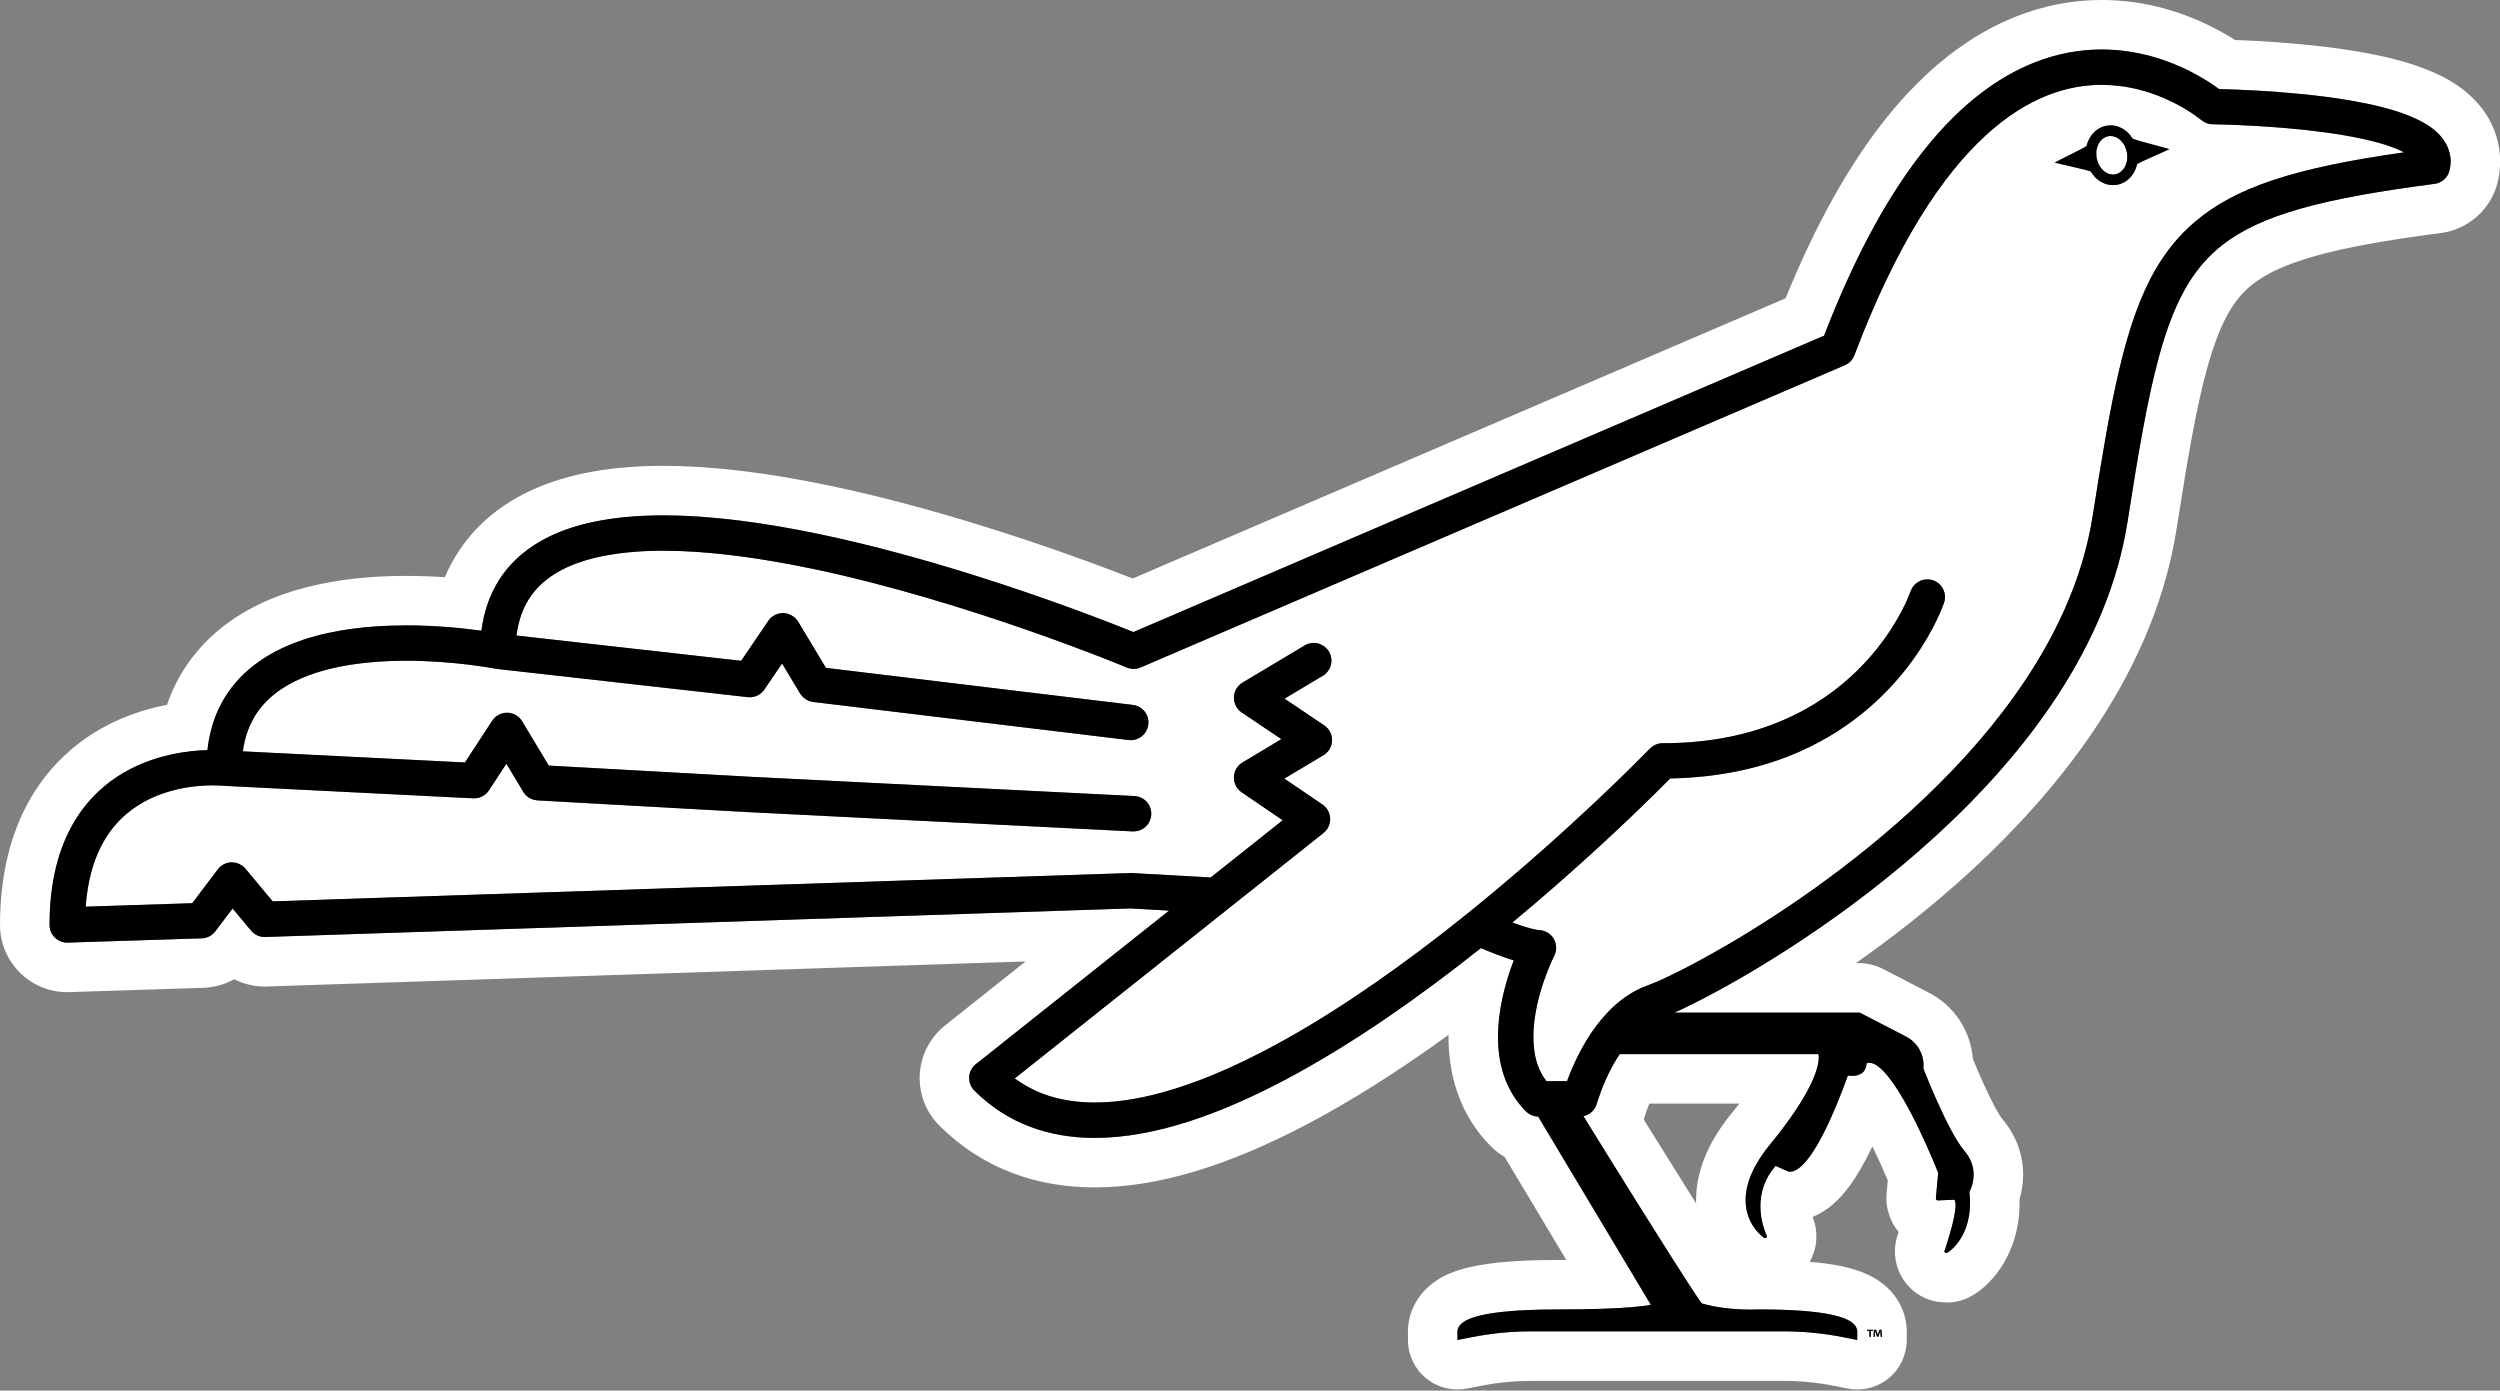
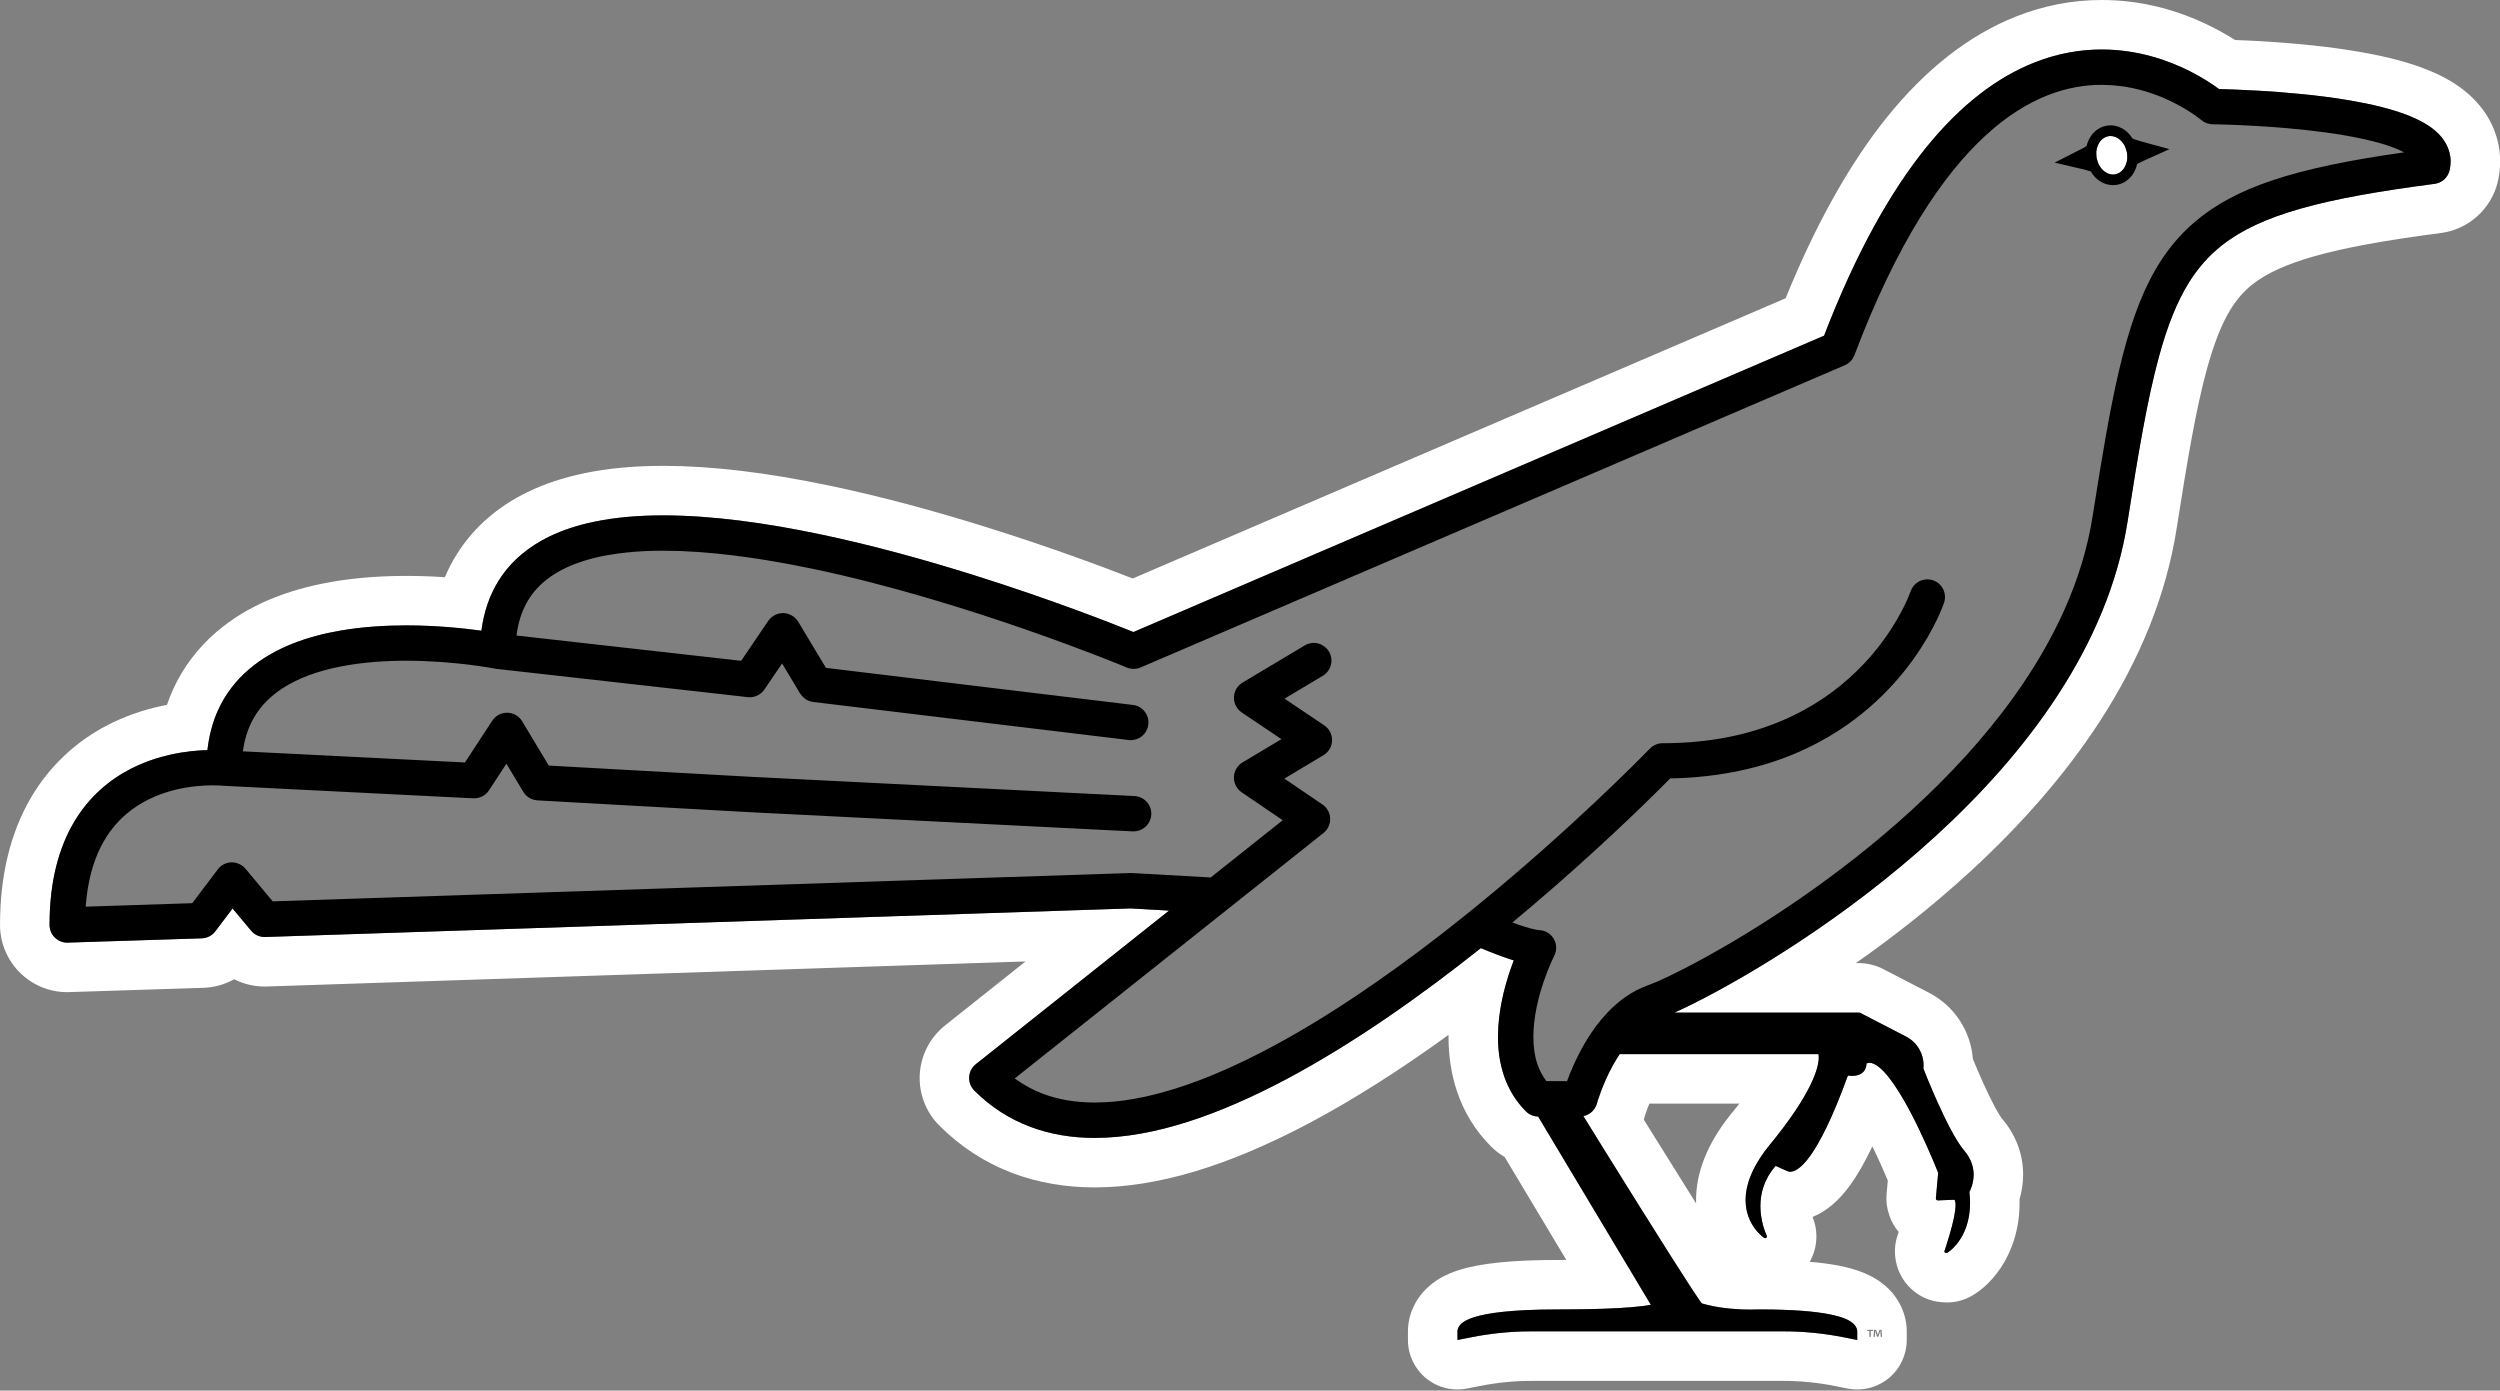
<svg xmlns="http://www.w3.org/2000/svg" clip-rule="evenodd" fill-rule="evenodd" stroke-linejoin="round" stroke-miterlimit="2" viewBox="0 0 1760 979">
  <rect x="0" y="0" width="1760" height="979" fill="#808080" stroke="none" />
  <clipPath id="a">
    <path clip-rule="evenodd" d="m6269 4050h1760v978.132h-1760z" />
  </clipPath>
  <g transform="translate(-6269 -4050)">
    <path d="m6269 4050h1760v978.132h-1760z" fill="none" />
    <g clip-path="url(#a)">
      <g fill="#fff">
        <path d="m332.42 236.54c-2.67-4.24-5.84-9.33-9.489-15.191-.261-.42-.521-.839-.771-1.25.061-.179.111-.37.17-.559.04-.16.351-1.181.931-2.561h17.639c-.57.72-1.179 1.49-1.849 2.3l-.12.15c-4.34 5.52-6.521 11.04-6.521 16.46 0 .22.01.441.01.651zm147.66-202.45c-.33 1.389-1.489 2.439-2.91 2.62-10.77 1.409-19.34 2.899-26.13 4.819-6.8 1.92-11.769 4.24-15.569 7.24-2.54 2.01-4.611 4.34-6.41 7.201-2.391 3.82-4.311 8.629-5.97 14.78-2.231 8.199-4.011 18.719-6.101 32.109-1.929 12.33-6.96 23.74-13.679 34.05-6.72 10.32-15.121 19.56-23.911 27.601-17.58 16.089-36.679 27.419-47.219 32.719-1.531.771-2.861 1.401-4.011 1.92h36.221l.16.03 9.029 4.67c2.12 1.09 3.42 3.27 3.42 5.62 0 .22-.01.44-.029.65.059.171.33.86.769 1.931.5 1.219 1.21 2.889 2.01 4.679 1.61 3.571 3.641 7.64 5.23 9.481 1.4 1.63 1.831 3.3 1.831 4.699-.01 1.74-.641 3.03-.831 3.381.081.739.13 1.449.13 2.119 0 7.181-4.44 9.81-4.5 9.83l-.389-.029c-.12-.091-.16-.241-.111-.38 0 0 .13-.391.34-1.011.2-.63.47-1.489.74-2.45.55-1.9 1.09-4.17 1.081-5.52 0-.36-.041-.65-.111-.83-.059-.16-.109-.189-.16-.2l-3.229.13-.26-.1-.101-.269.45-5.021c-.099-.259-.469-1.21-1.059-2.599-.691-1.63-1.671-3.851-2.801-6.2-2.26-4.691-5.21-9.92-7.71-11.92-.699-.571-1.359-.861-1.899-.861-.201 0-.38.04-.561.12-.05.93-.45 1.6-.989 1.96-.591.401-1.29.481-1.851.481-.33 0-.62-.03-.82-.061-3.069 8.441-5.51 13.111-7.359 15.7-1.871 2.611-3.161 3.14-3.941 3.151-.319 0-.5-.091-.59-.141v.01l-2.269-1.01c-2.321 2.63-2.99 5.46-2.99 7.88 0 2.891.959 5.17 1.189 5.681l.051.109c.069.141.04.311-.08.41l-.231.09-.189-.059c-.04-.021-3.641-2.431-3.641-7.42v-.04c0-2.721 1.101-6.181 4.401-10.371 8.839-10.679 9.95-15.75 9.939-17.549 0-.301-.029-.511-.06-.641h-38.96c-.45.69-.889 1.4-1.28 2.101-2.13 3.849-3.17 7.489-3.189 7.58-.351 1.269-1.391 2.21-2.641 2.469 1.17 1.901 2.67 4.31 4.36 7.04 3.94 6.34 8.85 14.21 12.73 20.321 2.58 4.069 4.721 7.38 5.77 8.88.121.179.23.33.331.46l.25.069c.419.12 1.07.29 1.919.471 1.701.34 4.21.679 7.42.679.56 0 1.14-.009 1.741-.03h.049c6.701 0 10.93.41 13.661.95 2.719.54 3.99 1.18 4.75 1.901.5.479.7 1.08.689 1.439v1.691l-1.659-.331-.971-.19c-3.89-.779-7.849-1.17-11.819-1.17h-49.45c-3.941 0-7.88.391-11.75 1.16l-2.701.531v-1.691c-.02-.37.191-.979.71-1.45.51-.489 1.27-.92 2.54-1.319 2.54-.8 7.21-1.521 16.441-1.521 6.92 0 11.46-.189 14.399-.439 1.821-.151 3.031-.321 3.811-.471l-22.091-36.899c-.899-.021-1.75-.371-2.39-1.01-2.08-2.08-3.479-4.521-4.32-7.031-.85-2.509-1.159-5.089-1.159-7.57.01-4.979 1.229-9.649 2.42-13.149.229-.67.449-1.271.67-1.851-.25-.069-.491-.149-.771-.24-1.49-.489-3.37-1.19-5.68-2.159-11.69 9.3-24.98 18.729-38.31 25.79-12.739 6.729-25.529 11.38-37.329 11.409h-.021c-4.389 0-8.66-.67-12.65-2.18-4.01-1.5-7.72-3.86-10.96-7.099-.699-.701-1.069-1.66-1.01-2.651.05-.99.53-1.9 1.3-2.519 0 0 .061-.04 1.13-.891 1.07-.849 3.15-2.51 7.2-5.729 5.471-4.34 14.54-11.55 29.54-23.481l-7.54-.43-169.599 5.6h-.111c-1.029 0-2.01-.45-2.66-1.239l-3.63-4.351-3.38 4.47c-.63.841-1.599 1.341-2.649 1.381l-26.271.84-.11.009c-.9 0-1.76-.36-2.409-.98-.67-.649-1.051-1.55-1.051-2.489-.01-8.491 1.81-15.101 4.771-20.12 2.95-5.021 7.019-8.361 11.089-10.451 2.72-1.4 5.45-2.28 7.941-2.83 2.779-.61 5.26-.82 7.139-.87.321-2.849 1.01-5.45 2.06-7.78 1.471-3.26 3.61-5.96 6.141-8.1 5.069-4.299 11.54-6.46 18.019-7.57 4.33-.729 8.691-.989 12.74-.989 6.031 0 11.34.569 14.741 1.04.479-3.731 1.629-7.04 3.41-9.861 2.389-3.799 5.849-6.629 9.88-8.589 2.689-1.3 5.639-2.25 8.79-2.901 4.199-.88 8.759-1.25 13.549-1.25 9.6 0 20.17 1.49 30.701 3.691 10.519 2.2 20.989 5.13 30.279 8.049 15.19 4.77 27.24 9.531 31.181 11.121l135.359-58.081c6.301-16.35 13.03-28.219 19.9-36.749 7.06-8.771 14.31-14.01 21.281-16.771 4.62-1.84 9.099-2.569 13.199-2.569h.02c7.111 0 13.06 2.129 17.25 4.229 2.68 1.36 4.651 2.7 5.76 3.521 1.47.04 4.231.12 7.67.319 5.191.301 11.92.86 18.2 1.95 4.2.731 8.191 1.67 11.521 3.03 1.909.781 3.619 1.69 5.079 2.96.77.68 1.471 1.47 2 2.441.57 1.019.921 2.25.921 3.5 0 .59-.08 1.189-.221 1.76zm-114.14 227.219h1.161v.231h-.441v1.149h-.28v-1.149h-.44zm1.34 0h.41l.241.67c.029.111.059.21.09.351h.009c.031-.131.061-.24.09-.341l.24-.68h.401l.09 1.21.009.17h-.269l-.051-.809c-.01-.111-.01-.241-.01-.391h-.019c-.031.12-.071.28-.111.41l-.25.771h-.29l-.24-.79-.099-.391h-.021c0 .13 0 .261-.01.391l-.05.809h-.259zm120.571-237.229c-1.01-1.801-2.38-3.49-4.061-4.971-2.149-1.88-4.62-3.35-7.8-4.649-3.689-1.511-7.99-2.651-13.55-3.62-5.53-.96-12.02-1.651-19.29-2.081-1.929-.11-3.66-.19-5.11-.24-1.26-.8-2.779-1.689-4.529-2.57-6.96-3.5-14.231-5.27-21.601-5.27h-.03c-5.71 0-11.359 1.09-16.789 3.25-9.141 3.621-17.631 10.25-25.25 19.701-7.301 9.059-13.981 20.989-19.881 35.509l-61.38 26.34-66.58 28.58c-5.93-2.32-16.029-6.09-28.13-9.889-11.099-3.491-21.599-6.281-31.2-8.29-12.54-2.62-23.23-3.891-32.68-3.901-5.769.01-10.849.481-15.54 1.46-4.059.851-7.769 2.08-11.05 3.68-5.94 2.881-10.599 6.971-13.849 12.15-.91 1.441-1.7 2.95-2.37 4.54-2.33-.16-4.891-.259-7.571-.259-5.129 0-9.96.379-14.36 1.129-9.449 1.621-16.859 4.8-22.67 9.72-3.79 3.21-6.72 7.09-8.72 11.521-.42.939-.799 1.899-1.139 2.899-.441.08-.87.17-1.311.271-3.66.809-7.12 2.049-10.29 3.679-6.26 3.22-11.45 8.111-15 14.151-4.059 6.88-6.12 15.309-6.12 25.049 0 3.541 1.46 6.98 4.011 9.451 2.479 2.389 5.729 3.71 9.159 3.71.141 0 .28 0 .41-.011l26.28-.84c2.16-.08 4.21-.66 6.031-1.68 1.83.93 3.87 1.43 5.979 1.43.141 0 .28-.01.42-.01l148.71-4.91-3.27 2.601-11.389 9.05-1.091.87c-2.96 2.349-4.77 5.839-4.989 9.58-.21 3.75 1.179 7.42 3.84 10.069 4.139 4.15 8.99 7.29 14.399 9.33 4.92 1.851 10.33 2.79 16.07 2.79 12.281-.03 25.97-4.12 41.89-12.53 8.601-4.56 17.79-10.369 27.431-17.359v.37c0 3.819.559 7.41 1.66 10.689 1.389 4.141 3.639 7.771 6.67 10.8.809.81 1.71 1.5 2.67 2.06l12.089 20.18c-.53.01-1.08.01-1.639.01-8.961 0-15.111.631-19.361 1.961-2.62.84-4.589 1.939-6.219 3.47-2.441 2.259-3.851 5.46-3.821 8.649v1.601c0 2.899 1.3 5.649 3.54 7.5 1.76 1.439 3.94 2.2 6.17 2.2.621 0 1.25-.061 1.871-.181l2.709-.529c3.25-.651 6.56-.971 9.871-.971h49.45c3.329 0 6.659.33 9.92.971l.979.199 1.66.33c.63.12 1.26.181 1.89.181 2.23 0 4.4-.761 6.16-2.2 2.24-1.84 3.54-4.59 3.54-7.5v-1.611c.03-3.139-1.349-6.32-3.72-8.57-2.889-2.75-6.6-3.779-9.509-4.369-1.691-.33-3.611-.591-5.79-.771 1.5-2.649 1.75-5.899.559-8.79 2.71-1.09 5.21-3.21 7.46-6.359 1.41-1.961 2.821-4.441 4.26-7.471.101.2.2.401.301.61 1.099 2.27 2.019 4.39 2.599 5.77l.13.301-.24 2.67c-.12 1.38.051 2.769.511 4.069l.09.271c.399 1.139 1 2.179 1.769 3.08-.09.269-.149.439-.17.5l-.019.04c-1.361 3.96-.111 8.389 3.13 11.04 1.53 1.25 3.389 2.009 5.359 2.17l.391.029c.269.03.53.04.799.04 1.27 0 2.531-.25 3.71-.739 4.22-1.75 10.491-8.2 10.491-18.801 0-.22 0-.44-.01-.659.399-1.341.699-2.981.71-4.83.01-4.04-1.441-7.861-4.17-11.031-.41-.5-1.721-2.65-3.74-7.139-.781-1.731-1.451-3.341-1.88-4.391l-.061-.14c-.43-5.52-3.649-10.419-8.63-12.99l-9.03-4.67c-.689-.36-1.43-.63-2.199-.809l-.151-.04c-.74-.181-1.5-.271-2.259-.271h-.67c7.019-4.92 14.679-10.859 22.229-17.769 10.361-9.481 18.93-19.391 25.49-29.46 8.05-12.361 13.14-25.101 15.14-37.851 2.2-14.069 3.86-23.66 5.87-31.059 1.441-5.3 3.01-9.281 4.83-12.17 1.21-1.92 2.55-3.431 4.21-4.741 2.76-2.179 6.74-3.99 12.191-5.52 5.83-1.649 13.689-3.09 24.739-4.529 5.37-.701 9.83-4.71 11.101-9.971.32-1.329.479-2.69.479-4.039.011-2.841-.729-5.711-2.149-8.25z" transform="matrix(3.592 0 0 3.592 6269.015 4047.561)" />
-         <path d="m147.19 193.404v.01l-.009-.01-39.63-2.2-.2-.32-5.021-8.359c-.609-1.021-1.71-1.661-2.899-1.681h-.101c-.279.011-.55.04-.809.11l-.041.01c-.259.07-.52.17-.759.29l-.021.021c-.24.129-.47.29-.679.479l-.01.011c-.2.189-.391.409-.551.649l-5.34 8.18-2.97-.15-40.559-2.03c.39-2.96 1.319-5.33 2.599-7.309 1.31-2 3.02-3.641 5.1-5 3.11-2.05 7.061-3.451 11.32-4.29 4.25-.851 8.781-1.161 13-1.161 4.75 0 9.111.39 12.25.77 1.58.2 2.85.391 3.72.53.431.071.761.13.99.17l.241.05.059.011h.01l.131.009.149.041 44.63 5.019 4.761.54c.139.011.279.021.42.021.25-.01.489-.04.729-.09l.13-.031c.231-.07.46-.15.67-.259l.11-.061c.22-.12.42-.26.611-.42l.069-.07c.19-.17.37-.369.511-.59l1.029-1.51 2.441-3.59 2.49 4.15 1.04 1.73.22.29c.57.741 1.399 1.25 2.33 1.371l61.849 7.459c.101.01.191.02.28.02l.14.011.151-.021c.099 0 .189-.01.29-.019.12-.021.25-.04.37-.071l.269-.08c.111-.03.231-.08.34-.13l.25-.12c.11-.059.21-.13.311-.2l.219-.16c.09-.08.191-.17.281-.27l.17-.179c.089-.111.16-.221.24-.33l.13-.21c.069-.13.13-.271.179-.41l.08-.191c.071-.21.121-.43.151-.66.229-1.899-1.12-3.63-3.021-3.859l-59.07-7.13-1.09-.13-5.14-8.551-.31-.519c-.43-.71-1.1-1.22-1.869-1.481-.321-.109-.66-.189-1.011-.199h-.09l-.189.019c-.091.01-.181.02-.281.04-.11.01-.219.01-.339.04-.17.04-.33.111-.491.18-.099.04-.2.061-.299.11-.161.09-.311.21-.46.321l-.241.159c-.21.19-.4.41-.57.65l-5.33 7.85-.29-.04-43.739-4.92c.309-2.449.969-4.5 1.899-6.239.981-1.811 2.25-3.321 3.87-4.62 2.42-1.941 5.63-3.401 9.54-4.361 1.39-.34 2.88-.62 4.43-.83l.221-.03c.359-.05.719-.09 1.09-.13.189-.019.379-.05.57-.069.239-.021.479-.04.729-.061.33-.03.651-.069.991-.09.149-.009.309-.019.469-.03.43-.029.85-.06 1.29-.08.17-.01.34-.01.51-.02.431-.009.86-.03 1.3-.04.181-.009.37-.009.551-.009.42-.011.849-.011 1.279-.011h.051c.569 0 1.159.02 1.739.03.551.01 1.08.01 1.63.03.551.02 1.12.06 1.681.09.599.031 1.2.061 1.819.1.471.03.961.08 1.431.12.719.061 1.429.11 2.149.181.29.029.58.069.87.099 5.79.611 11.851 1.62 17.931 2.89 15.33 3.21 30.769 8.06 42.34 12.101 5.779 2.019 10.599 3.83 13.969 5.139 1.68.66 3.01 1.191 3.901 1.55.449.181.8.32 1.019.42.231.091.34.141.34.141.221.089.441.16.67.2l.11.009c.191.031.38.06.571.06.139 0 .269-.029.41-.04l.279-.029c.231-.051.45-.12.67-.21l138.03-59.241c.861-.37 1.54-1.08 1.87-1.959 8.35-22.09 17.35-35.42 25.75-43.101 4.201-3.85 8.241-6.3 12.04-7.81 3.8-1.509 7.371-2.08 10.67-2.08h.02c.41 0 .801.021 1.2.04.3.02.601.01.88.04.46.031.9.09 1.351.14.219.03.45.04.67.08.589.08 1.169.191 1.74.3l.189.04c3.141.66 5.891 1.75 8.09 2.86 1.75.88 3.13 1.76 4.061 2.401.469.33.819.59 1.04.769l.239.191.051.04h.009c.611.529 1.401.819 2.21.83h.111c1.189.019 11.869.21 22.04 1.599 5.069.691 10.04 1.71 13.42 3.02.75.29 1.389.58 1.949.881-10.52 1.5-18.97 3.18-25.94 5.529-6.049 2.04-11.02 4.63-15.089 8.12-3.061 2.601-5.58 5.691-7.661 9.271-3.12 5.38-5.29 11.83-7.15 19.719-1.859 7.901-3.41 17.281-5.189 28.611-1.981 12.729-7.701 24.649-15.441 35.439-11.599 16.191-27.72 29.76-41.889 39.55-7.081 4.891-13.67 8.851-18.951 11.731-2.63 1.45-4.94 2.62-6.799 3.509-1.851.89-3.29 1.491-4.05 1.76-3.25 1.141-5.881 3.15-8 5.391-3.181 3.37-5.29 7.309-6.681 10.42-.5 1.129-.899 2.139-1.21 2.99h-4.04c-.779-1.011-1.35-2.111-1.769-3.33-.55-1.631-.79-3.45-.79-5.351-.01-3.8 1-7.859 2.049-10.91.521-1.52 1.04-2.79 1.43-3.67.19-.439.351-.779.46-1l.12-.25.021-.05h.009v-.009c.26-.5.38-1.041.38-1.581 0-.639-.179-1.27-.53-1.839-.63-1.01-1.73-1.611-2.909-1.611v-.01s-.28-.02-.931-.169c-.8-.181-2.17-.561-4.22-1.311 2.781-2.31 5.451-4.59 7.97-6.779 11.641-10.13 20.151-18.611 22.971-21.46 10.079-.191 18.51-2.221 25.409-5.281 10.87-4.82 17.94-12.07 22.25-18.089 4.32-6.031 5.94-10.861 6.021-11.09.599-1.821-.38-3.78-2.201-4.391-.2-.059-.41-.109-.62-.13l-.21-.019-.26-.021-.15.01-.229.021c-.141.009-.271.04-.411.07l-.19.05c-.189.049-.37.12-.55.21l-.04.019c-.17.09-.33.191-.49.311l-.149.12c-.111.09-.21.189-.311.29l-.14.159c-.09.11-.17.23-.25.351l-.11.17c-.1.179-.189.379-.26.58l-.03.08c-.06.179-.26.689-.579 1.429-1.171 2.67-4.171 8.491-9.95 14.111-3.681 3.59-8.481 7.109-14.701 9.739-6.219 2.641-13.87 4.4-23.349 4.4-.941 0-1.841.39-2.49 1.071 0 0-.061.059-.191.179-1.729 1.781-15.569 15.87-34.01 30.87-.99.81-1.99 1.611-3.009 2.42-1 .8-2.011 1.6-3.04 2.401-.271.21-.55.429-.83.649-10.891 8.43-22.93 16.71-34.731 22.821-4.42 2.299-8.81 4.29-13.069 5.87l-.101.029c-.67.25-1.349.49-2.019.721l-.271.089c-.609.21-1.22.411-1.819.6-.141.04-.281.08-.42.12-.551.17-1.101.34-1.651.49-.179.05-.36.1-.549.151-.5.13-1 .269-1.491.389-.21.05-.42.1-.629.15-.46.11-.92.221-1.38.32-.241.05-.481.09-.721.13-.42.09-.84.181-1.26.25-.269.05-.53.08-.8.12-.38.071-.759.13-1.139.18-.281.04-.561.07-.841.1-.35.041-.71.09-1.06.121-.299.029-.59.04-.88.059-.33.03-.66.061-.99.07-.3.02-.599.02-.899.02-.29.011-.591.03-.881.03h-.079c-3.711 0-7.131-.559-10.231-1.729-1.94-.74-3.759-1.74-5.49-2.99 4.53-3.601 15.26-12.13 40.66-32.321 1.321-1.05 2.67-2.13 4.071-3.24 1.33-1.05 2.689-2.13 4.08-3.239 3.649-2.901 7.54-6 11.71-9.311.859-.689 1.349-1.75 1.309-2.84-.04-1.099-.599-2.12-1.51-2.74l-7.469-5.08 7.659-4.58c1.02-.609 1.66-1.699 1.69-2.88.031-1.18-.549-2.309-1.53-2.97l-7.779-5.24 7.51-4.49c1.189-.71 1.79-2.029 1.66-3.329-.061-.481-.201-.971-.471-1.421-.149-.239-.33-.46-.52-.65l-.179-.16c-.151-.13-.311-.25-.481-.349l-.2-.12c-.22-.121-.45-.221-.689-.281l-.04-.019c-.26-.061-.531-.091-.79-.101l-.081-.01c-.15 0-.31.02-.459.04l-.071.01c-.179.031-.349.071-.519.13l-.16.05c-.191.07-.38.16-.561.27l-12.199 7.29c-1.011.611-1.651 1.701-1.681 2.88-.029 1.18.55 2.31 1.53 2.97l7.781 5.231-7.63 4.569c-1.011.6-1.651 1.69-1.681 2.87-.04 1.181.53 2.301 1.511 2.971l8.05 5.479c-5.13 4.08-9.821 7.811-14.111 11.22l-15.469-.869h-.311l-168.06 5.55-5.339-6.401c-.161-.2-.351-.38-.55-.53-.091-.069-.191-.109-.281-.17-.12-.08-.24-.159-.379-.22-.111-.059-.231-.08-.351-.12-.12-.05-.239-.099-.37-.13-.119-.019-.25-.019-.38-.04l-.21-.019-.069-.011-.071-.01h-.08c-1.049.03-2.049.54-2.679 1.38l-5.011 6.63-20.89.681c.361-4.901 1.46-8.721 2.951-11.701 1.389-2.75 3.11-4.83 5.009-6.45 2.851-2.429 6.151-3.86 9.241-4.66 3.089-.8 5.939-.97 7.709-.97.611 0 1.1.02 1.42.04.161.01.281.02.35.02l.07.011h.1l.101.019 47.669 2.391 1.361.059h.08l.09.01.069-.01c.25-.009.5-.03.74-.089l.111-.04c.24-.061.479-.151.7-.271l.079-.04c.221-.13.44-.279.631-.46l.04-.029c.199-.191.38-.401.529-.63l3.41-5.221 2.25 3.75 1.061 1.76c.149.25.329.48.519.681.6.589 1.401.95 2.26 1l41.481 2.309h.019l75.17 3.771h.17c.11 0 .21-.021.31-.031.09-.009.19-.009.281-.03.13-.019.26-.059.389-.09l.26-.08c.12-.05.24-.109.351-.17l.239-.13c.11-.07.21-.15.32-.23l.201-.159c.099-.091.179-.2.269-.301l.17-.19c.08-.11.141-.23.21-.35l.131-.22c.059-.13.109-.28.149-.42l.08-.21c.05-.219.09-.45.1-.679.1-1.911-1.369-3.54-3.289-3.641zm276.47-122.339 1.53-.691-5.57-1.519-.08-.031c-.21-.059-.769-.219-1.239-.389-.141-.04-.25-.091-.351-.13-.399-.631-.87-1.2-1.47-1.641-.79-.57-1.77-.95-2.83-.95-.27 0-.53.03-.79.07-1.2.21-2.2.901-2.88 1.771l-.02.039c-.5.65-.84 1.39-1.02 2.181-.169.099-.379.229-.56.33-.18.099-.34.179-.449.239l-.13.07-.04.021-5.08 2.58 5.54 1.3.08.019c.21.05.76.191 1.22.34l.25.08c.389.641.849 1.221 1.439 1.66.801.611 1.811 1.01 2.91 1.01.26 0 .521-.02.78-.06h.01c1.24-.219 2.28-.95 2.95-1.86.491-.66.81-1.41.991-2.21.219-.12.479-.25.679-.35l.3-.15.08-.029.021-.021z" transform="matrix(3.592 0 0 3.592 6269.015 3902.181)" />
        <path d="m416.487 240.879-.025-.058c-.137-.28-.306-.533-.488-.764l-.07-.091c-.178-.214-.377-.398-.589-.558l-.109-.082c-.214-.146-.438-.267-.673-.354l-.114-.035c-.244-.078-.495-.127-.75-.128l-.018-.005c-.141 0-.282.011-.424.037-1.27.225-2.174 1.42-2.352 2.904l-.011.061c-.042.415.049 1.298.049 1.298s.185.759.335 1.1l.004.008c.076.169.162.33.256.484l.1.147.209.291.135.153.218.227.158.137.232.178.174.115.246.133.188.084.261.086.19.05.283.038.184.017.037.003c.14 0 .282-.012.423-.036 1.287-.227 2.194-1.451 2.355-2.962l.021-.167c.024-.366-.064-1.134-.064-1.134s-.195-.78-.371-1.177z" transform="matrix(3.592 0 0 3.592 6269.015 3287.959)" />
      </g>
      <path d="m416.92 243.201-.02.17c-.16 1.509-1.07 2.729-2.349 2.96-.151.019-.29.04-.431.04l-.029-.011-.191-.01-.28-.04-.189-.05-.261-.09-.19-.08-.25-.139-.169-.111-.231-.179-.16-.141-.22-.22-.13-.16-.21-.29-.099-.14c-.101-.16-.181-.32-.261-.49v-.009c-.149-.34-.34-1.101-.34-1.101s-.09-.88-.05-1.289l.01-.061c.181-1.49 1.09-2.679 2.36-2.91.14-.019.281-.04.42-.04l.02.011c.25 0 .5.05.75.13l.11.029c.241.091.46.21.68.36l.11.08c.21.161.41.34.58.56l.071.091c.189.229.349.479.489.76l.03.059c.17.401.37 1.181.37 1.181s.09.76.06 1.13zm2.7-3.33-.08-.031c-.21-.059-.769-.219-1.239-.389-.141-.04-.25-.091-.351-.13-.399-.631-.87-1.2-1.47-1.641-.79-.57-1.77-.95-2.83-.95-.27 0-.53.03-.79.07-1.2.21-2.2.901-2.88 1.771l-.02.039c-.5.65-.84 1.39-1.02 2.181-.169.099-.379.229-.56.33-.18.099-.34.179-.449.239l-.13.07-.04.021-5.08 2.58 5.54 1.3.08.019c.21.05.76.191 1.22.34l.25.08c.389.641.849 1.221 1.439 1.66.801.611 1.811 1.01 2.91 1.01.26 0 .521-.02.78-.06h.01c1.24-.219 2.28-.95 2.95-1.86.491-.66.81-1.41.991-2.21.219-.12.479-.25.679-.35l.3-.15.08-.029.021-.021 3.729-1.679 1.53-.691z" transform="matrix(3.592 0 0 3.592 6269.015 3287.921)" />
      <path d="m479.38-11.779c.57 1.019.921 2.25.921 3.5 0 .59-.08 1.189-.221 1.76-.33 1.389-1.489 2.439-2.91 2.62-10.77 1.409-19.34 2.899-26.13 4.819-6.8 1.92-11.769 4.24-15.569 7.24-2.54 2.01-4.611 4.34-6.41 7.201-2.391 3.82-4.311 8.629-5.97 14.78-2.231 8.199-4.011 18.719-6.101 32.109-1.929 12.33-6.96 23.74-13.679 34.05-6.72 10.32-15.121 19.56-23.911 27.601-17.58 16.089-36.679 27.419-47.219 32.719-1.531.771-2.861 1.401-4.011 1.92h36.221l.16.03 9.029 4.67c2.12 1.09 3.42 3.27 3.42 5.62 0 .22-.01.44-.029.65.059.171.33.86.769 1.931.5 1.219 1.21 2.889 2.01 4.679 1.61 3.571 3.641 7.64 5.23 9.481 1.4 1.63 1.831 3.3 1.831 4.699-.01 1.74-.641 3.03-.831 3.381.081.739.13 1.449.13 2.119 0 7.181-4.44 9.81-4.5 9.83l-.389-.029c-.12-.091-.16-.241-.111-.38 0 0 .13-.391.34-1.011.2-.63.47-1.489.74-2.45.55-1.9 1.09-4.17 1.081-5.52 0-.36-.041-.65-.111-.83-.059-.16-.109-.189-.16-.2l-3.229.13-.26-.1-.101-.269.45-5.021c-.099-.259-.469-1.21-1.059-2.599-.691-1.63-1.671-3.851-2.801-6.2-2.26-4.691-5.21-9.92-7.71-11.92-.699-.571-1.359-.861-1.899-.861-.201 0-.38.04-.561.12-.05.93-.45 1.6-.989 1.96-.591.401-1.29.481-1.851.481-.33 0-.62-.03-.82-.061-3.069 8.441-5.51 13.111-7.359 15.7-1.871 2.611-3.161 3.14-3.941 3.151-.319 0-.5-.091-.59-.141v.01l-2.269-1.01c-2.321 2.63-2.99 5.46-2.99 7.88 0 2.891.959 5.17 1.189 5.681l.051.109c.069.141.04.311-.08.41l-.231.09-.189-.059c-.04-.021-3.641-2.431-3.641-7.42v-.04c0-2.721 1.101-6.181 4.401-10.371 8.839-10.679 9.95-15.75 9.939-17.549 0-.301-.029-.511-.06-.641h-38.96c-.45.69-.889 1.4-1.28 2.101-2.13 3.849-3.17 7.489-3.189 7.58-.351 1.269-1.391 2.21-2.641 2.469 1.17 1.901 2.67 4.31 4.36 7.04 3.94 6.34 8.85 14.21 12.73 20.321 2.58 4.069 4.721 7.38 5.77 8.88.121.179.23.33.331.46l.25.069c.419.12 1.07.29 1.919.471 1.701.34 4.21.679 7.42.679.56 0 1.14-.009 1.741-.03h.049c6.701 0 10.93.41 13.661.95 2.719.54 3.99 1.18 4.75 1.901.5.479.7 1.08.689 1.439v1.691l-1.659-.331-.971-.19c-3.89-.779-7.849-1.17-11.819-1.17h-49.45c-3.941 0-7.88.391-11.75 1.16l-2.701.531v-1.691c-.02-.37.191-.979.71-1.45.51-.489 1.27-.92 2.54-1.319 2.54-.8 7.21-1.521 16.441-1.521 6.92 0 11.46-.189 14.399-.439 1.821-.151 3.031-.321 3.811-.471l-22.091-36.899c-.899-.021-1.75-.371-2.39-1.01-2.08-2.08-3.479-4.521-4.32-7.031-.85-2.509-1.159-5.089-1.159-7.57.01-4.979 1.229-9.649 2.42-13.149.229-.67.449-1.271.67-1.851-.25-.069-.491-.149-.771-.24-1.49-.489-3.37-1.19-5.68-2.159-11.69 9.3-24.98 18.729-38.31 25.79-12.739 6.729-25.529 11.38-37.329 11.409h-.021c-4.389 0-8.66-.67-12.65-2.18-4.01-1.5-7.72-3.86-10.96-7.099-.699-.701-1.069-1.66-1.01-2.651.05-.99.53-1.9 1.3-2.519 0 0 .061-.04 1.13-.891 1.07-.849 3.15-2.51 7.2-5.729 5.471-4.34 14.54-11.55 29.54-23.481l-7.54-.43-169.599 5.6h-.111c-1.029 0-2.01-.45-2.66-1.239l-3.63-4.351-3.38 4.47c-.63.841-1.599 1.341-2.649 1.381l-26.271.84-.11.009c-.9 0-1.76-.36-2.409-.98-.67-.649-1.051-1.55-1.051-2.489-.01-8.491 1.81-15.101 4.771-20.12 2.95-5.021 7.019-8.361 11.089-10.451 2.72-1.4 5.45-2.28 7.941-2.83 2.779-.61 5.26-.82 7.139-.87.321-2.849 1.01-5.45 2.06-7.78 1.471-3.26 3.61-5.96 6.141-8.1 5.069-4.299 11.54-6.46 18.019-7.57 4.33-.729 8.691-.989 12.74-.989 6.031 0 11.34.569 14.741 1.04.479-3.731 1.629-7.04 3.41-9.861 2.389-3.799 5.849-6.629 9.88-8.589 2.689-1.3 5.639-2.25 8.79-2.901 4.199-.88 8.759-1.25 13.549-1.25 9.6 0 20.17 1.49 30.701 3.691 10.519 2.2 20.989 5.13 30.279 8.049 15.19 4.77 27.24 9.531 31.181 11.121l135.359-58.081c6.301-16.35 13.03-28.219 19.9-36.749 7.06-8.771 14.31-14.01 21.281-16.771 4.62-1.84 9.099-2.569 13.199-2.569h.02c7.111 0 13.06 2.129 17.25 4.229 2.68 1.36 4.651 2.7 5.76 3.521 1.47.04 4.231.12 7.67.319 5.191.301 11.92.86 18.2 1.95 4.2.731 8.191 1.67 11.521 3.03 1.909.781 3.619 1.69 5.079 2.96.77.68 1.471 1.47 2 2.441zm-222.359 97.889c.046-.008.093-.014.139-.018.107-.012.216-.022.32-.022l.081.01c.259.01.53.04.79.101l.04.019c.239.06.469.16.689.281l.2.12c.17.099.33.219.481.349l.179.16c.19.19.371.411.52.65.27.45.41.94.471 1.421.13 1.3-.471 2.619-1.66 3.329l-7.51 4.49 7.779 5.24c.981.661 1.561 1.79 1.53 2.97-.03 1.181-.67 2.271-1.69 2.88l-7.659 4.58 7.469 5.08c.911.62 1.47 1.641 1.51 2.74.04 1.09-.45 2.151-1.309 2.84-4.17 3.311-8.061 6.41-11.71 9.311-1.391 1.109-2.75 2.189-4.08 3.239-1.401 1.11-2.75 2.19-4.071 3.24-25.4 20.191-36.13 28.72-40.66 32.321 1.731 1.25 3.55 2.25 5.49 2.99 3.1 1.17 6.52 1.729 10.231 1.729h.079c.29 0 .591-.019.881-.03.3 0 .599 0 .899-.02.33-.009.66-.04.99-.07.29-.019.581-.03.88-.059.35-.031.71-.08 1.06-.121.28-.03.56-.06.841-.1.38-.05.759-.109 1.139-.18.27-.04.531-.07.8-.12.42-.069.84-.16 1.26-.25.24-.04.48-.08.721-.13.46-.099.92-.21 1.38-.32.209-.05.419-.1.629-.15.491-.12.991-.259 1.491-.389.189-.051.37-.101.549-.151.55-.15 1.1-.32 1.651-.49.139-.04.279-.08.42-.12.599-.189 1.21-.39 1.819-.6l.271-.089c.67-.231 1.349-.471 2.019-.721l.101-.029c4.259-1.58 8.649-3.571 13.069-5.87 11.801-6.111 23.84-14.391 34.731-22.821.28-.22.559-.439.83-.649 1.029-.801 2.04-1.601 3.04-2.401 1.019-.809 2.019-1.61 3.009-2.42 18.441-15 32.281-29.089 34.01-30.87.13-.12.191-.179.191-.179.649-.681 1.549-1.071 2.49-1.071 9.479 0 17.13-1.759 23.349-4.4 6.22-2.63 11.02-6.149 14.701-9.739 5.779-5.62 8.779-11.441 9.95-14.111.319-.74.519-1.25.579-1.429l.03-.08c.071-.201.16-.401.26-.58l.11-.17c.08-.121.16-.241.25-.351l.14-.159c.101-.101.2-.2.311-.29l.149-.12c.16-.12.32-.221.49-.311l.04-.019c.18-.09.361-.161.55-.21l.19-.05c.14-.03.27-.061.411-.07l.229-.021c.009-.001.15-.01.15-.01l.26.021.21.019c.21.021.42.071.62.13 1.821.611 2.8 2.57 2.201 4.391-.081.229-1.701 5.059-6.021 11.09-4.31 6.019-11.38 13.269-22.25 18.089-6.899 3.06-15.33 5.09-25.409 5.281-2.82 2.849-11.33 11.33-22.971 21.46-2.519 2.189-5.189 4.469-7.97 6.779 2.05.75 3.42 1.13 4.22 1.311.651.149.931.169.931.169v.01c1.179 0 2.279.601 2.909 1.611.351.569.53 1.2.53 1.839 0 .54-.12 1.081-.38 1.581v.009h-.009l-.021.05-.12.25c-.109.221-.27.561-.46 1-.39.88-.909 2.15-1.43 3.67-1.049 3.051-2.059 7.11-2.049 10.91 0 1.901.24 3.72.79 5.351.419 1.219.99 2.319 1.769 3.33h4.04c.311-.851.71-1.861 1.21-2.99 1.391-3.111 3.5-7.05 6.681-10.42 2.119-2.241 4.75-4.25 8-5.391.76-.269 2.199-.87 4.05-1.76 1.859-.889 4.169-2.059 6.799-3.509 5.281-2.88 11.87-6.84 18.951-11.731 14.169-9.79 30.29-23.359 41.889-39.55 7.74-10.79 13.46-22.71 15.441-35.439 1.779-11.33 3.33-20.71 5.189-28.611 1.86-7.889 4.03-14.339 7.15-19.719 2.081-3.58 4.6-6.67 7.661-9.271 4.069-3.49 9.04-6.08 15.089-8.12 6.97-2.349 15.42-4.029 25.94-5.529-.56-.301-1.199-.591-1.949-.881-3.38-1.31-8.351-2.329-13.42-3.02-10.171-1.389-20.851-1.58-22.04-1.599h-.111c-.809-.011-1.599-.301-2.21-.83h-.009l-.051-.04-.239-.191c-.221-.179-.571-.439-1.04-.769-.931-.641-2.311-1.521-4.061-2.401-2.199-1.11-4.949-2.2-8.09-2.86l-.189-.04c-.571-.109-1.151-.22-1.74-.3-.22-.04-.451-.05-.67-.08-.451-.05-.891-.109-1.351-.14-.279-.03-.58-.02-.88-.04-.399-.019-.79-.04-1.2-.04h-.02c-3.299 0-6.87.571-10.67 2.08-3.799 1.51-7.839 3.96-12.04 7.81-8.4 7.681-17.4 21.011-25.75 43.101-.33.879-1.009 1.589-1.87 1.959l-138.03 59.241c-.22.09-.439.159-.67.21l-.279.029c-.141.011-.271.04-.41.04-.191 0-.38-.029-.571-.06l-.11-.009c-.229-.04-.449-.111-.67-.2 0 0-.109-.05-.34-.141-.219-.1-.57-.239-1.019-.42-.891-.359-2.221-.89-3.901-1.55-3.37-1.309-8.19-3.12-13.969-5.139-11.571-4.041-27.01-8.891-42.34-12.101-6.08-1.27-12.141-2.279-17.931-2.89-.29-.03-.58-.07-.87-.099-.72-.071-1.43-.12-2.149-.181-.47-.04-.96-.09-1.431-.12-.619-.039-1.22-.069-1.819-.1-.561-.03-1.13-.07-1.681-.09-.55-.02-1.079-.02-1.63-.03-.58-.01-1.17-.03-1.739-.03h-.051c-.43 0-.859 0-1.279.011-.181 0-.37 0-.551.009-.44.01-.869.031-1.3.04-.17.01-.34.01-.51.02-.44.02-.86.051-1.29.08-.16.011-.32.021-.469.03-.34.021-.661.06-.991.09-.25.021-.49.04-.729.061-.191.019-.381.05-.57.069-.371.04-.731.08-1.09.13l-.221.03c-1.55.21-3.04.49-4.43.83-3.91.96-7.12 2.42-9.54 4.361-1.62 1.299-2.889 2.809-3.87 4.62-.93 1.739-1.59 3.79-1.899 6.239l43.739 4.92.29.04 5.33-7.85c.17-.24.36-.46.57-.65l.241-.159c.149-.111.299-.231.46-.321.099-.049.2-.07.299-.11.161-.069.321-.14.491-.18.12-.03.229-.03.339-.04.1-.02.19-.03.281-.04.005 0 .189-.019.189-.019h.09c.351.01.69.09 1.011.199.769.261 1.439.771 1.869 1.481l.31.519 5.14 8.551 1.09.13 59.07 7.13c1.901.229 3.25 1.96 3.021 3.859-.03.23-.08.45-.151.66l-.08.191c-.049.139-.11.28-.179.41l-.13.21c-.08.109-.151.219-.24.33l-.17.179c-.09.1-.191.19-.281.27l-.219.16c-.101.07-.201.141-.311.2l-.25.12c-.109.05-.229.1-.34.13l-.269.08c-.12.031-.25.05-.37.071-.101.009-.191.019-.29.019l-.151.021-.14-.011c-.089 0-.179-.01-.28-.02l-61.849-7.459c-.931-.121-1.76-.63-2.33-1.371l-.22-.29-1.04-1.73-2.49-4.15-2.441 3.59-1.029 1.51c-.141.221-.321.42-.511.59l-.069.07c-.191.16-.391.3-.611.42l-.11.061c-.21.109-.439.189-.67.259l-.13.031c-.24.05-.479.08-.729.09-.141 0-.281-.01-.42-.021l-4.761-.54-44.63-5.019-.149-.041-.131-.009h-.01l-.059-.011-.241-.05c-.229-.04-.559-.099-.99-.17-.87-.139-2.14-.33-3.72-.53-3.139-.38-7.5-.77-12.25-.77-4.219 0-8.75.31-13 1.161-4.259.839-8.21 2.24-11.32 4.29-2.08 1.359-3.79 3-5.1 5-1.28 1.979-2.209 4.349-2.599 7.309l40.559 2.03 2.97.15 5.34-8.18c.16-.24.351-.46.551-.649l.01-.011c.209-.189.439-.35.679-.479l.021-.021c.239-.12.5-.22.759-.29l.041-.01c.259-.07.53-.099.809-.11h.101c1.189.02 2.29.66 2.899 1.681l5.021 8.359.2.32 39.63 2.2h.009l75.151 3.77c1.92.101 3.389 1.73 3.289 3.641-.01.229-.05.46-.1.679l-.08.21c-.04.14-.09.29-.149.42l-.131.22c-.069.12-.13.24-.21.35l-.17.19c-.09.101-.17.21-.269.301l-.201.159c-.11.08-.21.16-.32.23l-.239.13c-.111.061-.231.12-.351.17l-.26.08c-.129.031-.259.071-.389.09-.091.021-.191.021-.281.03-.02.002-.041.005-.061.007-.08.011-.161.024-.249.024h-.17l-75.17-3.771h-.019l-41.481-2.309c-.859-.05-1.66-.411-2.26-1-.19-.201-.37-.431-.519-.681l-1.061-1.76-2.25-3.75-3.41 5.221c-.149.229-.33.439-.529.63l-.04.029c-.191.181-.41.33-.631.46l-.079.04c-.221.12-.46.21-.7.271l-.111.04c-.24.059-.49.08-.74.089l-.069.01-.09-.01h-.08l-1.361-.059-47.669-2.391-.101-.019h-.1l-.07-.011c-.069 0-.189-.01-.35-.02-.32-.02-.809-.04-1.42-.04-1.77 0-4.62.17-7.709.97-3.09.8-6.39 2.231-9.241 4.66-1.899 1.62-3.62 3.7-5.009 6.45-1.491 2.98-2.59 6.8-2.951 11.701l20.89-.681 5.011-6.63c.63-.84 1.63-1.35 2.679-1.38l.151.01.069.011.21.019c.13.021.261.021.38.04.131.031.25.08.37.13.12.04.24.061.351.12.139.061.259.14.379.22.09.061.19.101.281.17.199.15.389.33.55.53l5.339 6.401 168.06-5.55h.311l15.469.869c4.29-3.409 8.981-7.14 14.111-11.22l-8.05-5.479c-.981-.67-1.551-1.79-1.511-2.971.03-1.18.67-2.27 1.681-2.87l7.63-4.569-7.781-5.231c-.98-.66-1.559-1.79-1.53-2.97.03-1.179.67-2.269 1.681-2.88l12.199-7.29c.181-.11.37-.2.561-.27l.16-.05c.17-.059.34-.099.519-.13z" transform="matrix(3.592 0 0 3.592 6269.015 4193.422)" />
-       <path d="m368.36 10.994h.396l.094 1.215v.164h-.261l-.051-.81c-.006-.107-.006-.24-.01-.386h-.014c-.035.122-.077.284-.118.412l-.248.765h-.283l-.25-.786-.095-.391h-.015c0 .127-.006.259-.011.386l-.05.81h-.264l.101-1.379h.41l.239.675c.029.107.055.208.091.35h.004c.036-.127.068-.243.097-.345zm-2.417.23v-.23h1.156v.23h-.442v1.149h-.273v-1.149z" transform="matrix(3.592 0 0 3.592 6269.015 4946.642)" />
    </g>
  </g>
</svg>